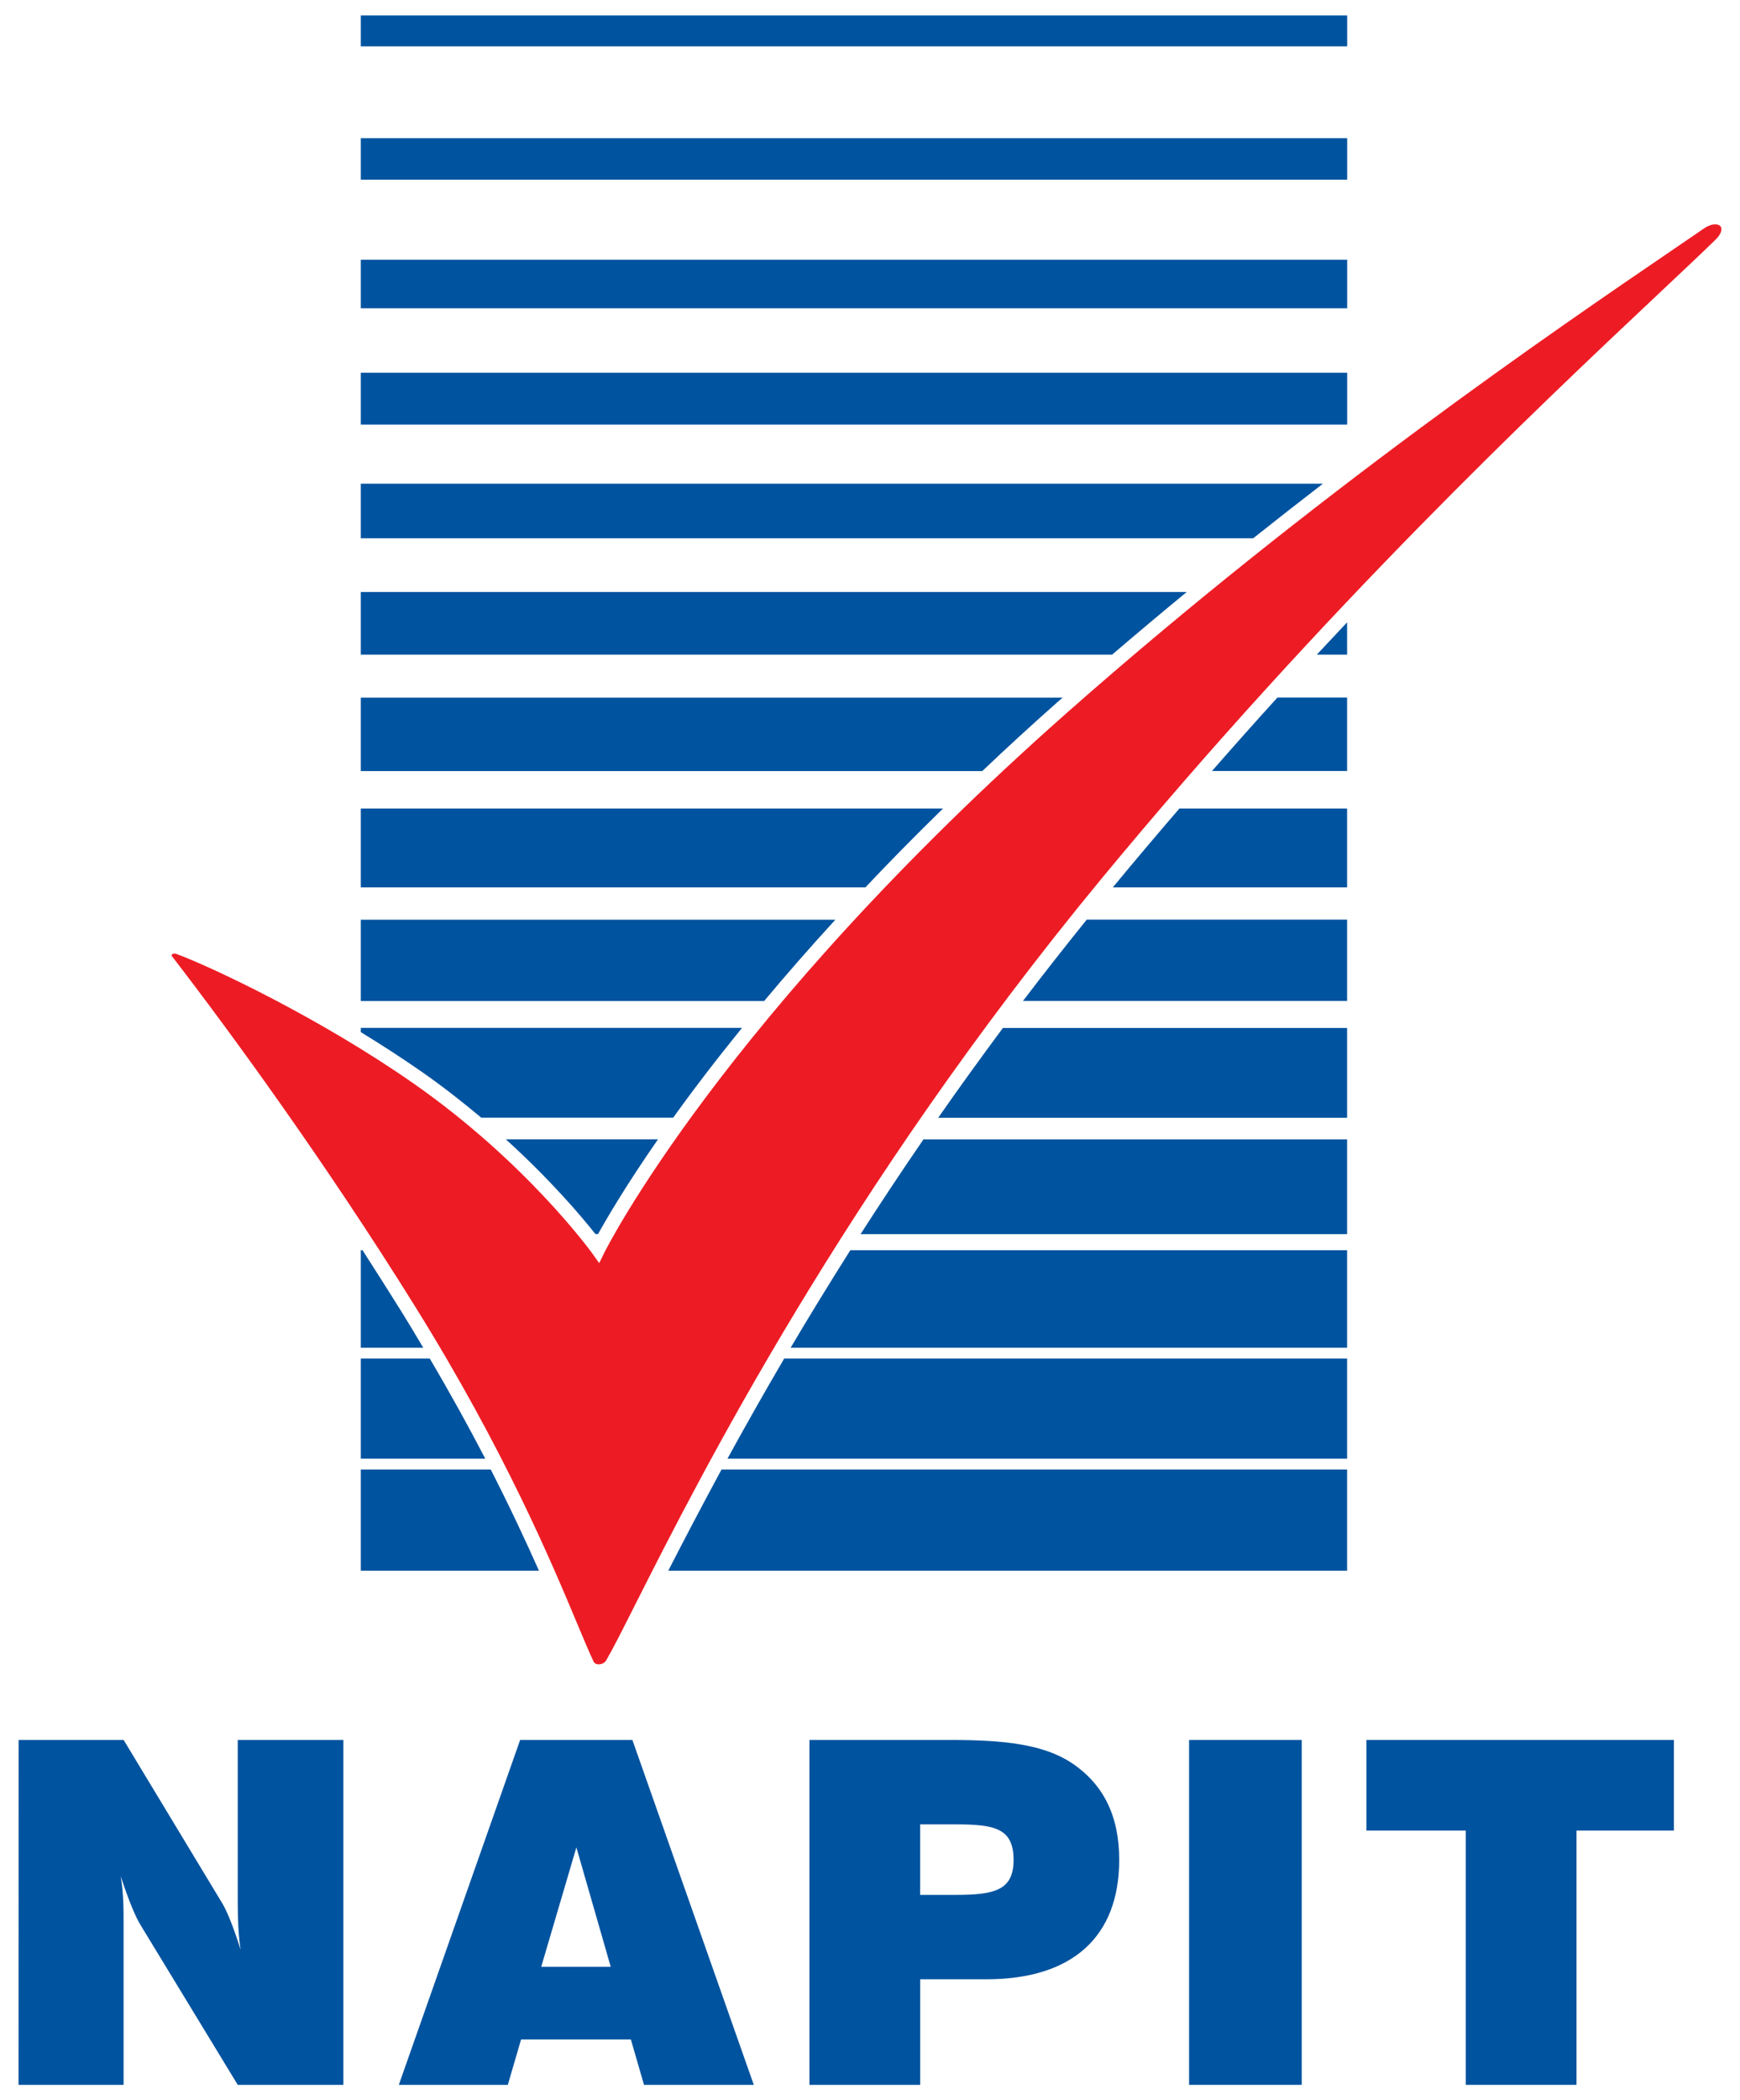
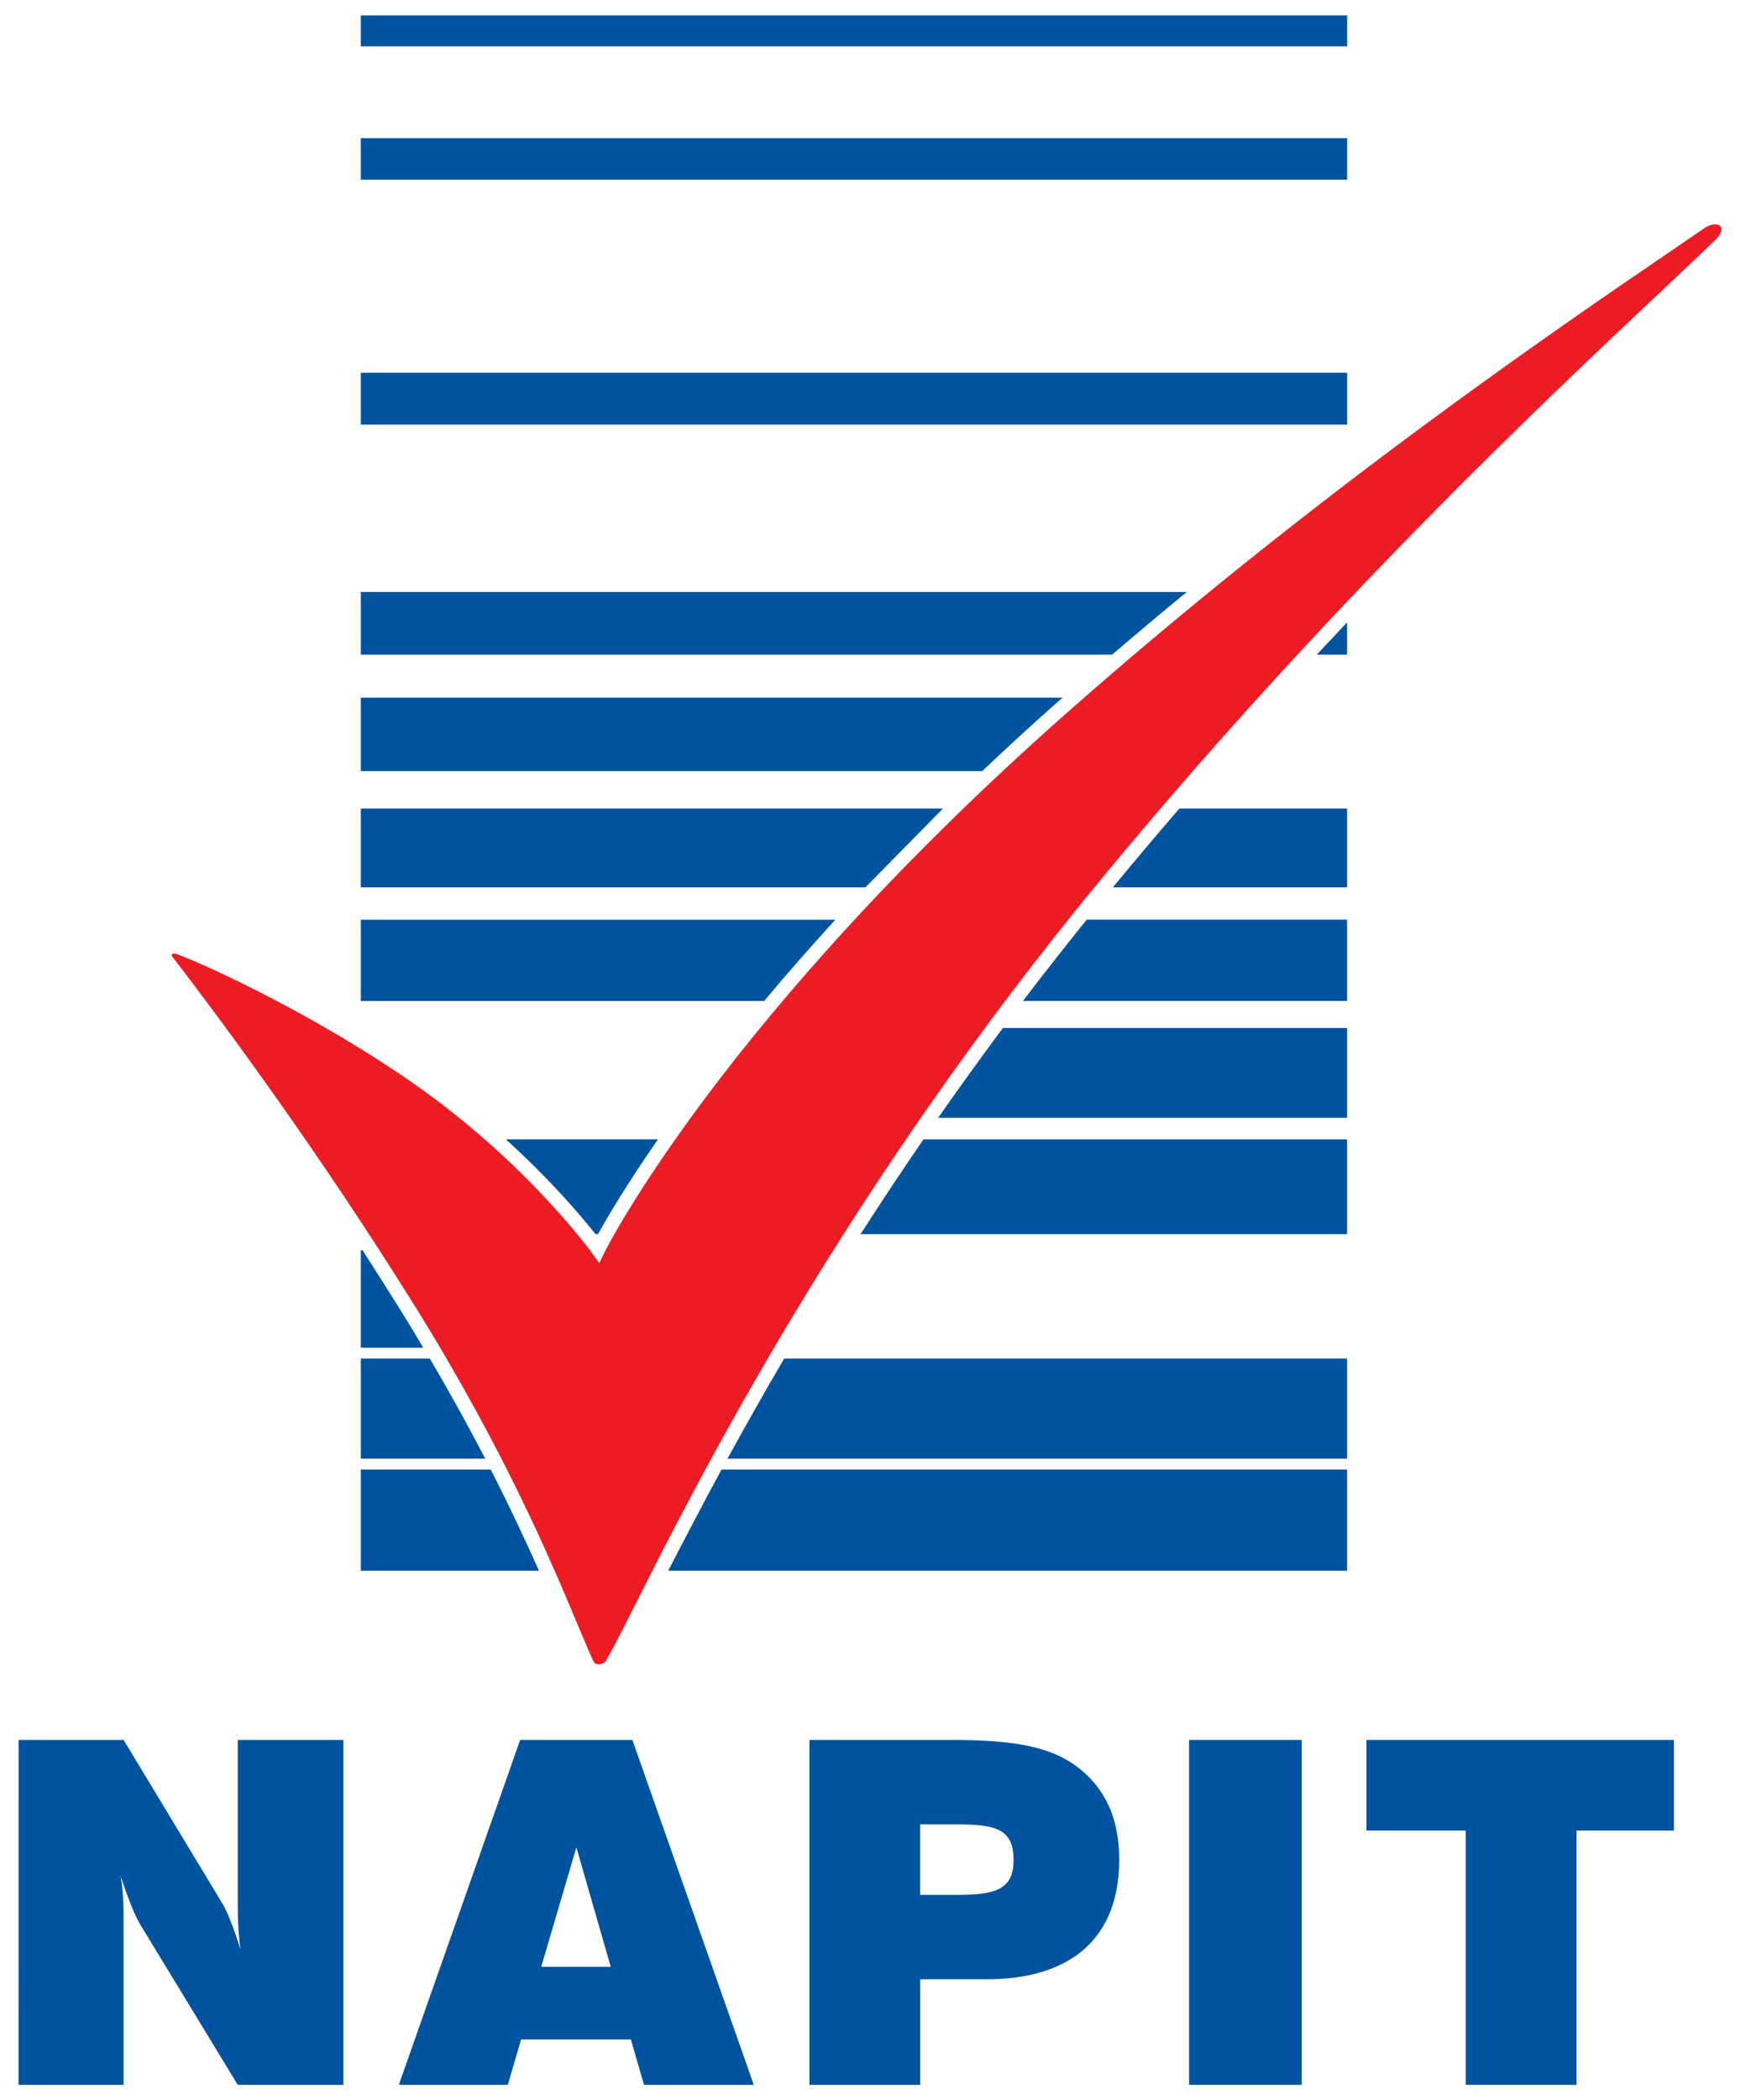
<svg xmlns="http://www.w3.org/2000/svg" version="1.1" id="Layer_1" x="0px" y="0px" viewBox="0 0 2385.2 2876.9" style="enable-background:new 0 0 2385.2 2876.9;" xml:space="preserve">
  <style type="text/css">
	.st0{fill:#00539F;}
	.st1{fill:#ED1C24;}
</style>
  <g>
    <path class="st0" d="M25.5,2383.4h144L302.2,2603c8.1,12.2,17.2,34.7,27.6,67.6c-3.1-20.5-3.9-42-3.9-64.5v-222.7h144.8v472.4   H325.9l-132.8-218.2c-7.3-11.6-16.9-34.7-27.6-67.6c3.9,23.6,3.9,45.2,3.9,64.5v221.3h-144" />
    <path class="st0" d="M837.2,2694.1l-47.1-163.6l-48.2,163.6 M713,2383.4h153.9l166.4,472.4H882.8l-18-62.2H714.3l-18.2,62.2H546.7   L713,2383.4z" />
    <path class="st0" d="M1310,2595.6c53.9,0,79.4-6.5,79.4-48c0-43.5-26.3-48.6-79.4-48.6h-48.7v96.6 M1109.6,2383.4H1304   c72.9,0,126.3,6,165.1,31.5c44,29.5,65.1,73,65.1,132.7c0,105.1-63.8,163.6-182.2,163.6h-90.6v144.6h-151.8V2383.4z" />
    <rect x="1630" y="2383.4" class="st0" width="154.4" height="472.4" />
    <polyline class="st0" points="2009.3,2507.5 1873.1,2507.5 1873.1,2383.4 2294.6,2383.4 2294.6,2507.5 2161.1,2507.5    2161.1,2855.8 2009.3,2855.8  " />
    <g>
      <path class="st1" d="M1463.4,975.6c-473.8,418.3-633.2,736.7-634.8,739.9l-7.2,14.7l-9.5-13.3c-0.9-1.2-89.5-124.2-245.2-232.9    c-130.4-90.9-277.6-159.8-324.8-177.3c-2.7-1-4.9-0.2-5.6,0.2c-0.1,0.1-0.9,0.6-1,1.5c-0.1,0.5,0.1,0.9,0.2,1.1    c80.4,104.3,210.1,281.9,333.1,479.4c123.5,198.2,188.3,353.2,223.2,436.5c9.1,21.7,16.2,38.7,21.9,50.6c1.5,3.1,4.8,3.7,6.6,3.8    c3.4,0,8-1.1,10.6-5.3c9.2-15.8,22.6-42.3,41.1-79c85.3-168.8,284.9-564.1,637.3-991.1c308-372.9,603.9-651.1,762.8-800.6    c31.9-30,58.7-55.2,79.6-75.5l0,0c8.3-8,9.3-15.1,6.8-18.2c-3.2-4-12.4-4.3-22.8,2.9l-43.9,30    C2132.8,451.3,1802.2,676.7,1463.4,975.6z" />
      <g>
        <path class="st0" d="M1626.8,810.9H494.6v85.8h1029.9C1558.9,867.3,1593,838.7,1626.8,810.9z" />
        <path class="st0" d="M1450.4,961c2.1-1.8,4.2-3.6,6.3-5.4H494.6v100.6h851.9C1379.5,1024.9,1413.7,993.4,1450.4,961z" />
        <path class="st0" d="M494.6,1846.1h85.6c-9.2-15.5-18.3-30.8-28.2-46.8c-18.8-30.1-37.1-58.9-55-86.7h-2.4V1846.1z" />
-         <path class="st0" d="M577.8,1467.9c29.8,20.8,57,42.2,81.9,63.1h263.1c26-36.3,57.6-77.7,94.3-123H494.6v5.8     C522.4,1430.8,550.5,1448.9,577.8,1467.9z" />
        <path class="st0" d="M1145.1,1259.8H494.6v111.4h552.9C1076.8,1336.1,1109.3,1298.9,1145.1,1259.8z" />
        <rect x="494.6" y="21.2" class="st0" width="1352.1" height="42.3" />
        <path class="st0" d="M589.1,1860.9h-94.5v137.2h170.6C643.3,1955.9,618,1909.9,589.1,1860.9z" />
        <rect x="494.6" y="189.3" class="st0" width="1352.1" height="56.8" />
-         <rect x="494.6" y="355.8" class="st0" width="1352.1" height="66.5" />
-         <path class="st0" d="M1813.4,662.6H494.6v74.7h1223.3C1750.3,711.6,1782.2,686.6,1813.4,662.6z" />
        <rect x="494.6" y="510.6" class="st0" width="1352.1" height="71" />
-         <path class="st0" d="M1292.7,1107.5H494.6v108h691.7C1219.1,1180.7,1254.6,1144.7,1292.7,1107.5z" />
+         <path class="st0" d="M1292.7,1107.5H494.6v108h691.7z" />
        <path class="st0" d="M1402.3,1371.1h444.3v-111.4h-356.9C1459.5,1297.2,1430.2,1334.4,1402.3,1371.1z" />
        <path class="st0" d="M1525.5,1215.5h321.1v-108h-229.9C1586.5,1142.6,1556.1,1178.4,1525.5,1215.5z" />
        <path class="st0" d="M1286.1,1531.1h560.5v-123h-471.8C1343.9,1449.7,1314.1,1490.9,1286.1,1531.1z" />
-         <path class="st0" d="M1661.4,1056.1h185.2V955.5h-95.5C1721.6,987.9,1691.6,1021.6,1661.4,1056.1z" />
        <path class="st0" d="M1805.1,896.7h41.5v-44.2C1832.9,867,1819.1,881.7,1805.1,896.7z" />
        <path class="st0" d="M693.4,1560.6c62.1,56.4,104.1,106.1,122.8,129.8h3.6c12.4-22.3,38.7-67.2,82.2-129.8H693.4z" />
        <path class="st0" d="M672.7,2012.9H494.6v138.6h244.2C721.2,2112,699.5,2065.4,672.7,2012.9z" />
        <path class="st0" d="M916.1,2151.5h930.5v-138.6H989.1C960.5,2065.7,936.2,2112.3,916.1,2151.5z" />
        <path class="st0" d="M997.2,1998.1h849.4v-137.2H1075C1046.2,1910,1020.4,1955.8,997.2,1998.1z" />
-         <path class="st0" d="M1083.8,1846.1h762.8v-133.5h-681C1136.2,1759.1,1108.9,1803.7,1083.8,1846.1z" />
        <path class="st0" d="M1179.7,1690.5h666.9v-129.8h-580.7C1235.4,1605.1,1206.6,1648.5,1179.7,1690.5z" />
      </g>
    </g>
  </g>
</svg>